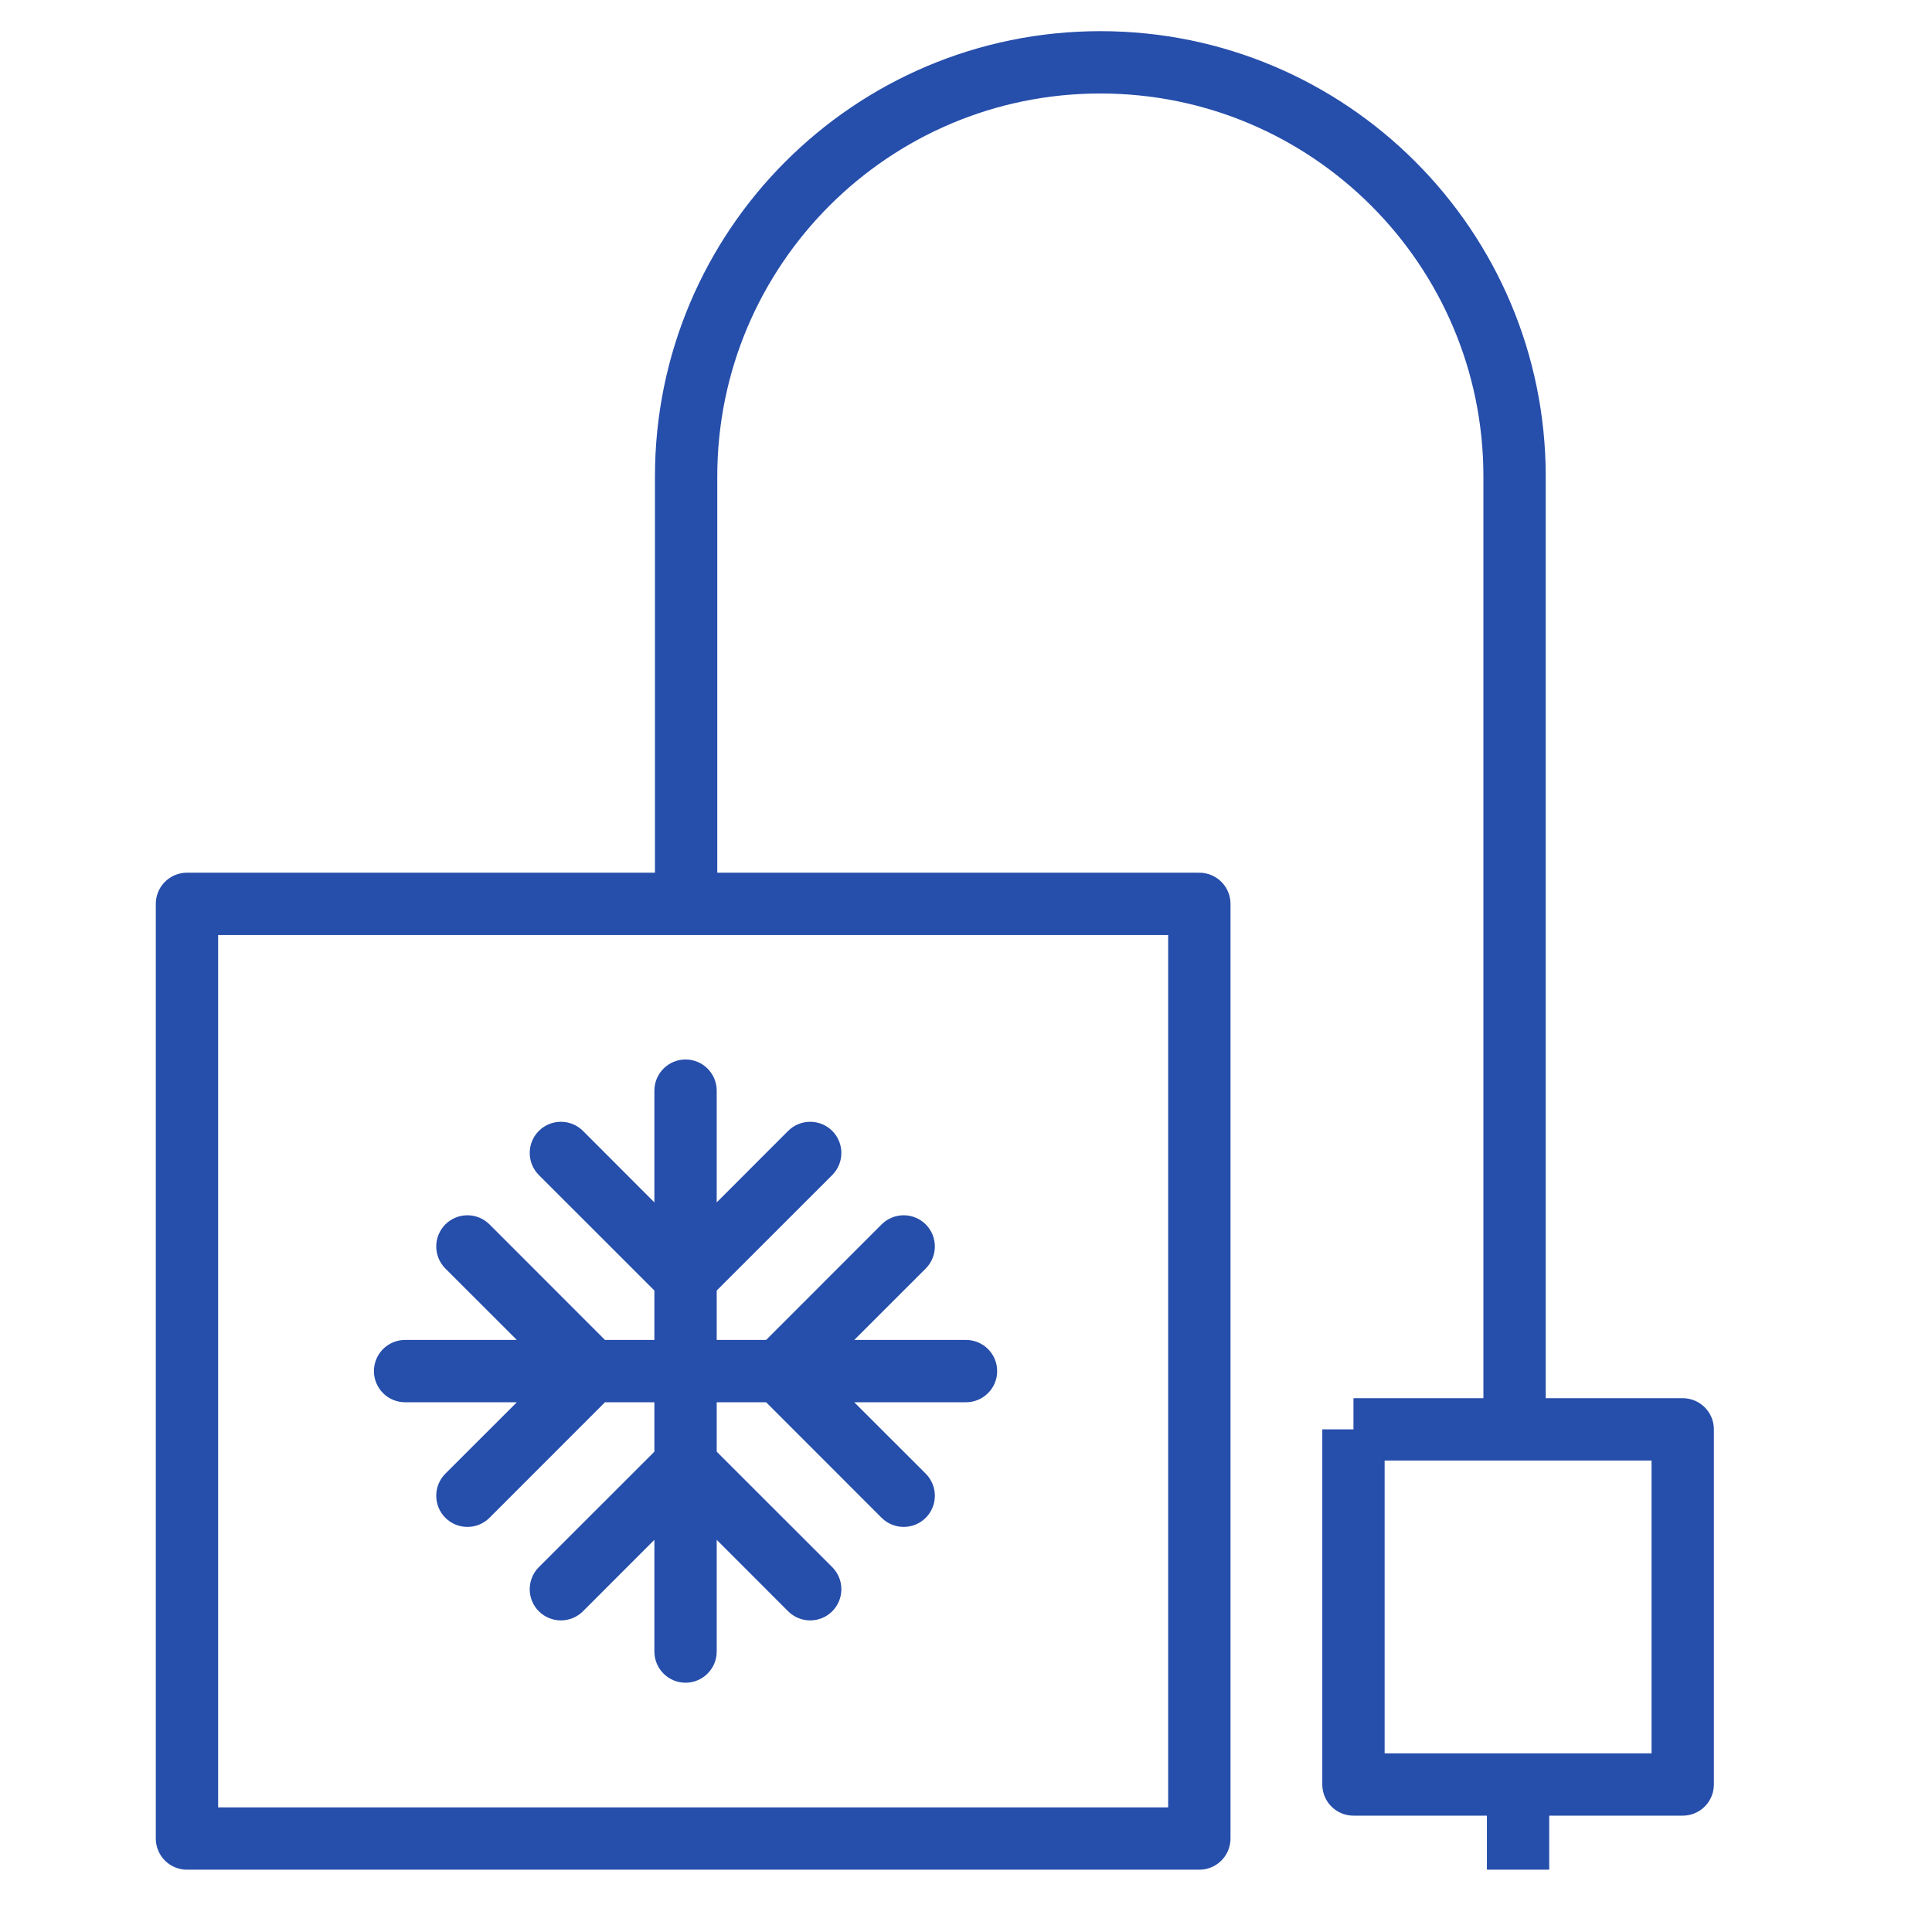
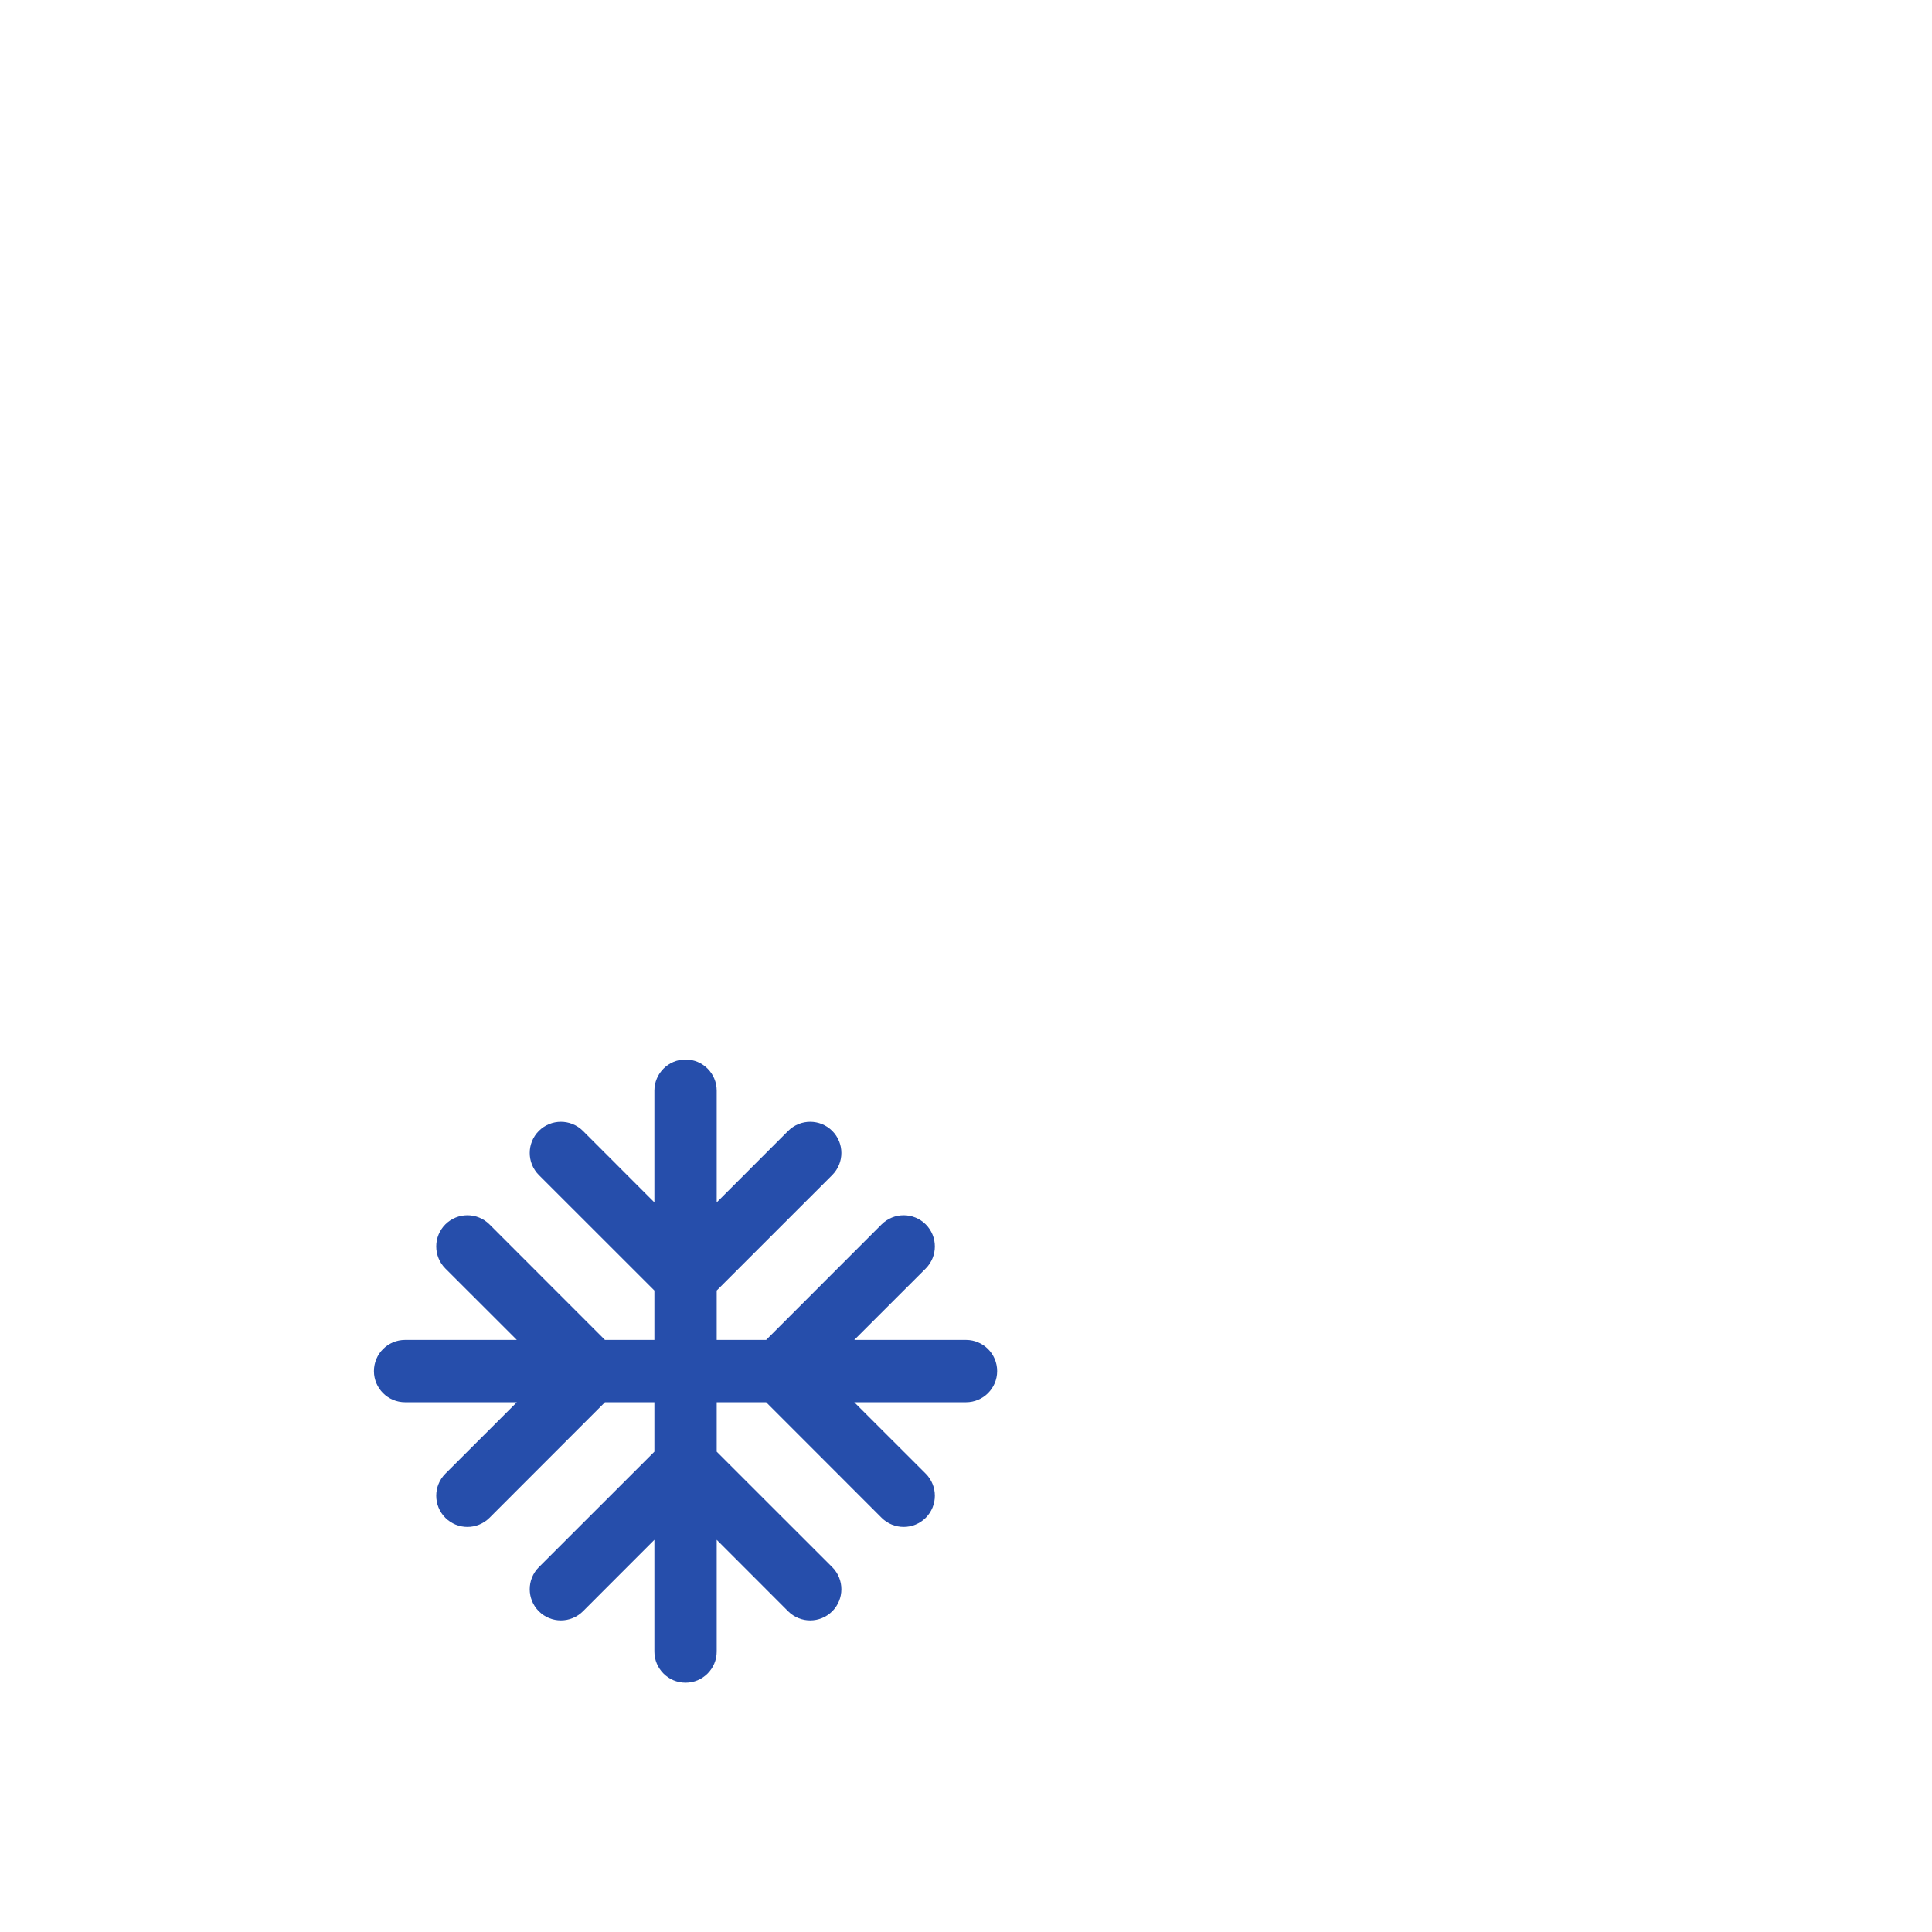
<svg xmlns="http://www.w3.org/2000/svg" width="31" height="31" viewBox="0 0 31 31" fill="none">
-   <path d="M11.009 14.503H3V29.5H19.244V14.503H11.009ZM11.009 14.503V7.646C11.009 3.976 13.985 1 17.656 1V1C21.326 1 24.302 3.976 24.302 7.646V22.935H21.717M21.717 22.935H27V28.633H24.358M21.717 22.935V28.633H24.358M24.358 28.633V30" stroke="#264EAB" stroke-linejoin="round" />
  <path fill-rule="evenodd" clip-rule="evenodd" d="M11 17C11.276 17 11.5 17.224 11.5 17.5V19.293L12.646 18.146C12.842 17.951 13.158 17.951 13.354 18.146C13.549 18.342 13.549 18.658 13.354 18.854L11.5 20.707V21.5H12.293L14.146 19.646C14.342 19.451 14.658 19.451 14.854 19.646C15.049 19.842 15.049 20.158 14.854 20.354L13.707 21.5H15.5C15.776 21.5 16 21.724 16 22C16 22.276 15.776 22.5 15.5 22.5H13.707L14.854 23.646C15.049 23.842 15.049 24.158 14.854 24.354C14.658 24.549 14.342 24.549 14.146 24.354L12.293 22.5H11.5V23.293L13.354 25.146C13.549 25.342 13.549 25.658 13.354 25.854C13.158 26.049 12.842 26.049 12.646 25.854L11.5 24.707V26.5C11.5 26.776 11.276 27 11 27C10.724 27 10.5 26.776 10.5 26.5V24.707L9.354 25.854C9.158 26.049 8.842 26.049 8.646 25.854C8.451 25.658 8.451 25.342 8.646 25.146L10.5 23.293V22.5H9.707L7.854 24.354C7.658 24.549 7.342 24.549 7.146 24.354C6.951 24.158 6.951 23.842 7.146 23.646L8.293 22.5H6.5C6.224 22.5 6 22.276 6 22C6 21.724 6.224 21.5 6.5 21.5H8.293L7.146 20.354C6.951 20.158 6.951 19.842 7.146 19.646C7.342 19.451 7.658 19.451 7.854 19.646L9.707 21.5H10.5V20.707L8.646 18.854C8.451 18.658 8.451 18.342 8.646 18.146C8.842 17.951 9.158 17.951 9.354 18.146L10.5 19.293V17.5C10.5 17.224 10.724 17 11 17Z" fill="#264EAB" />
</svg>